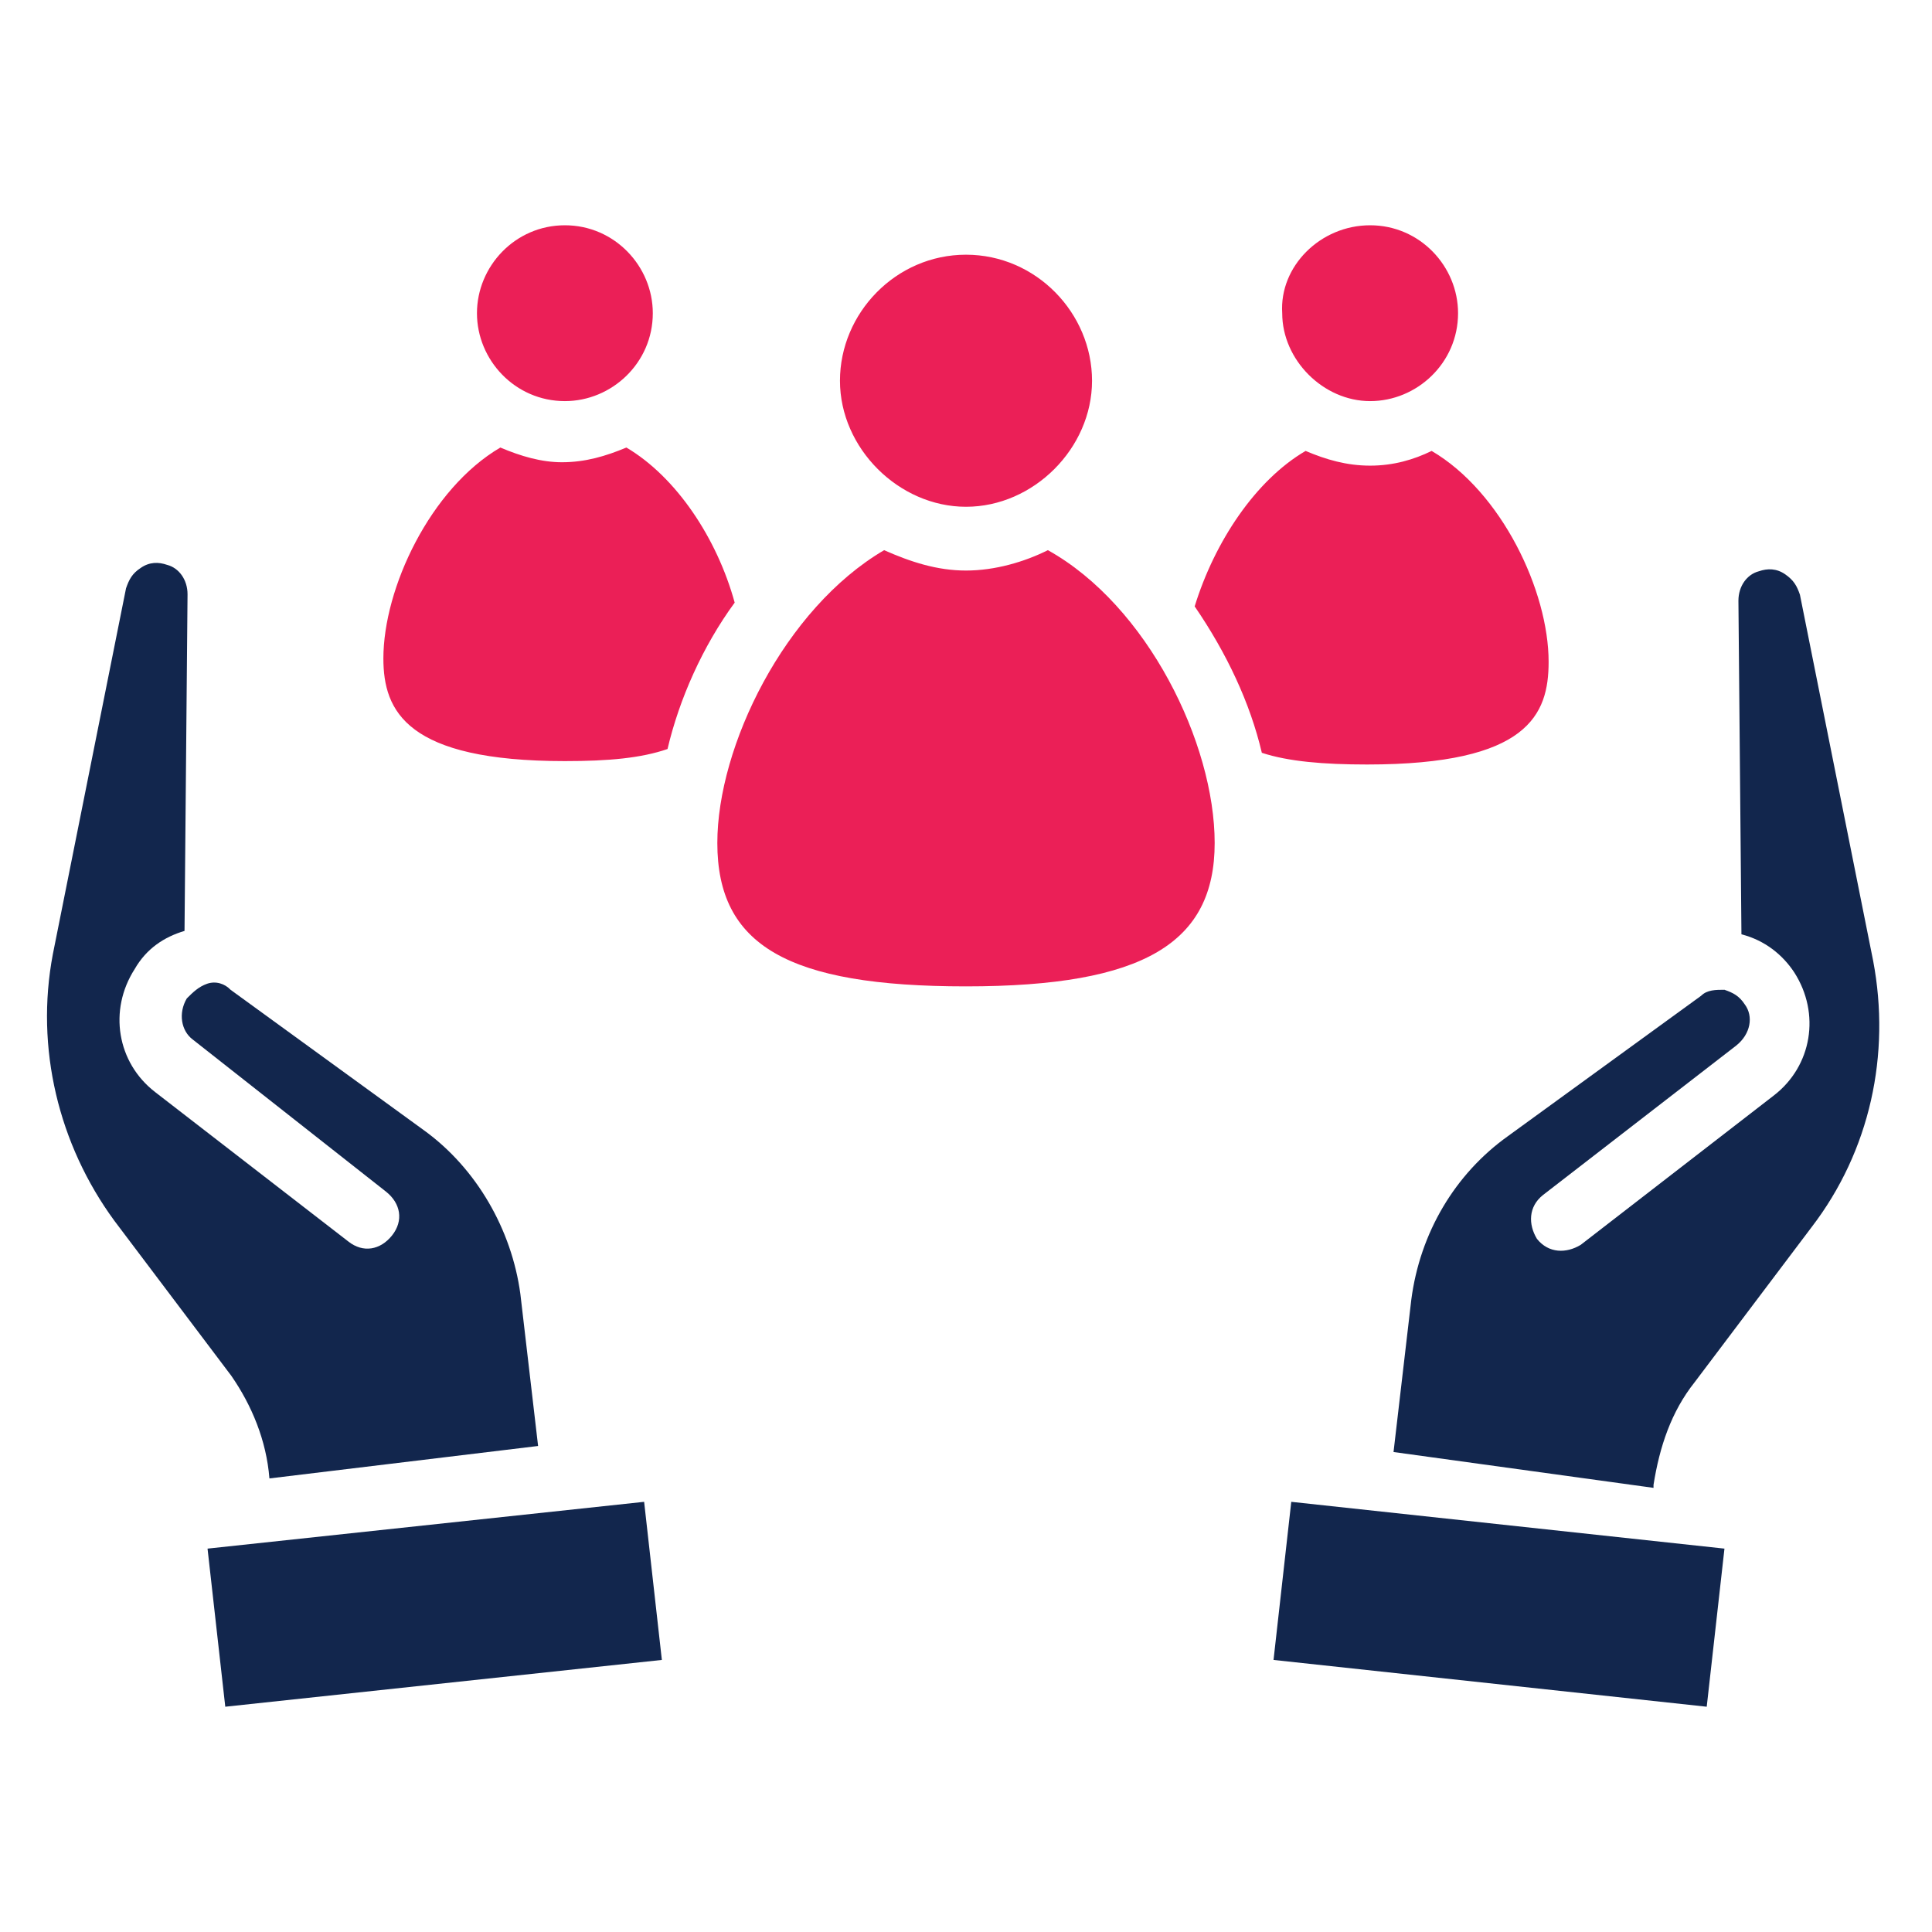
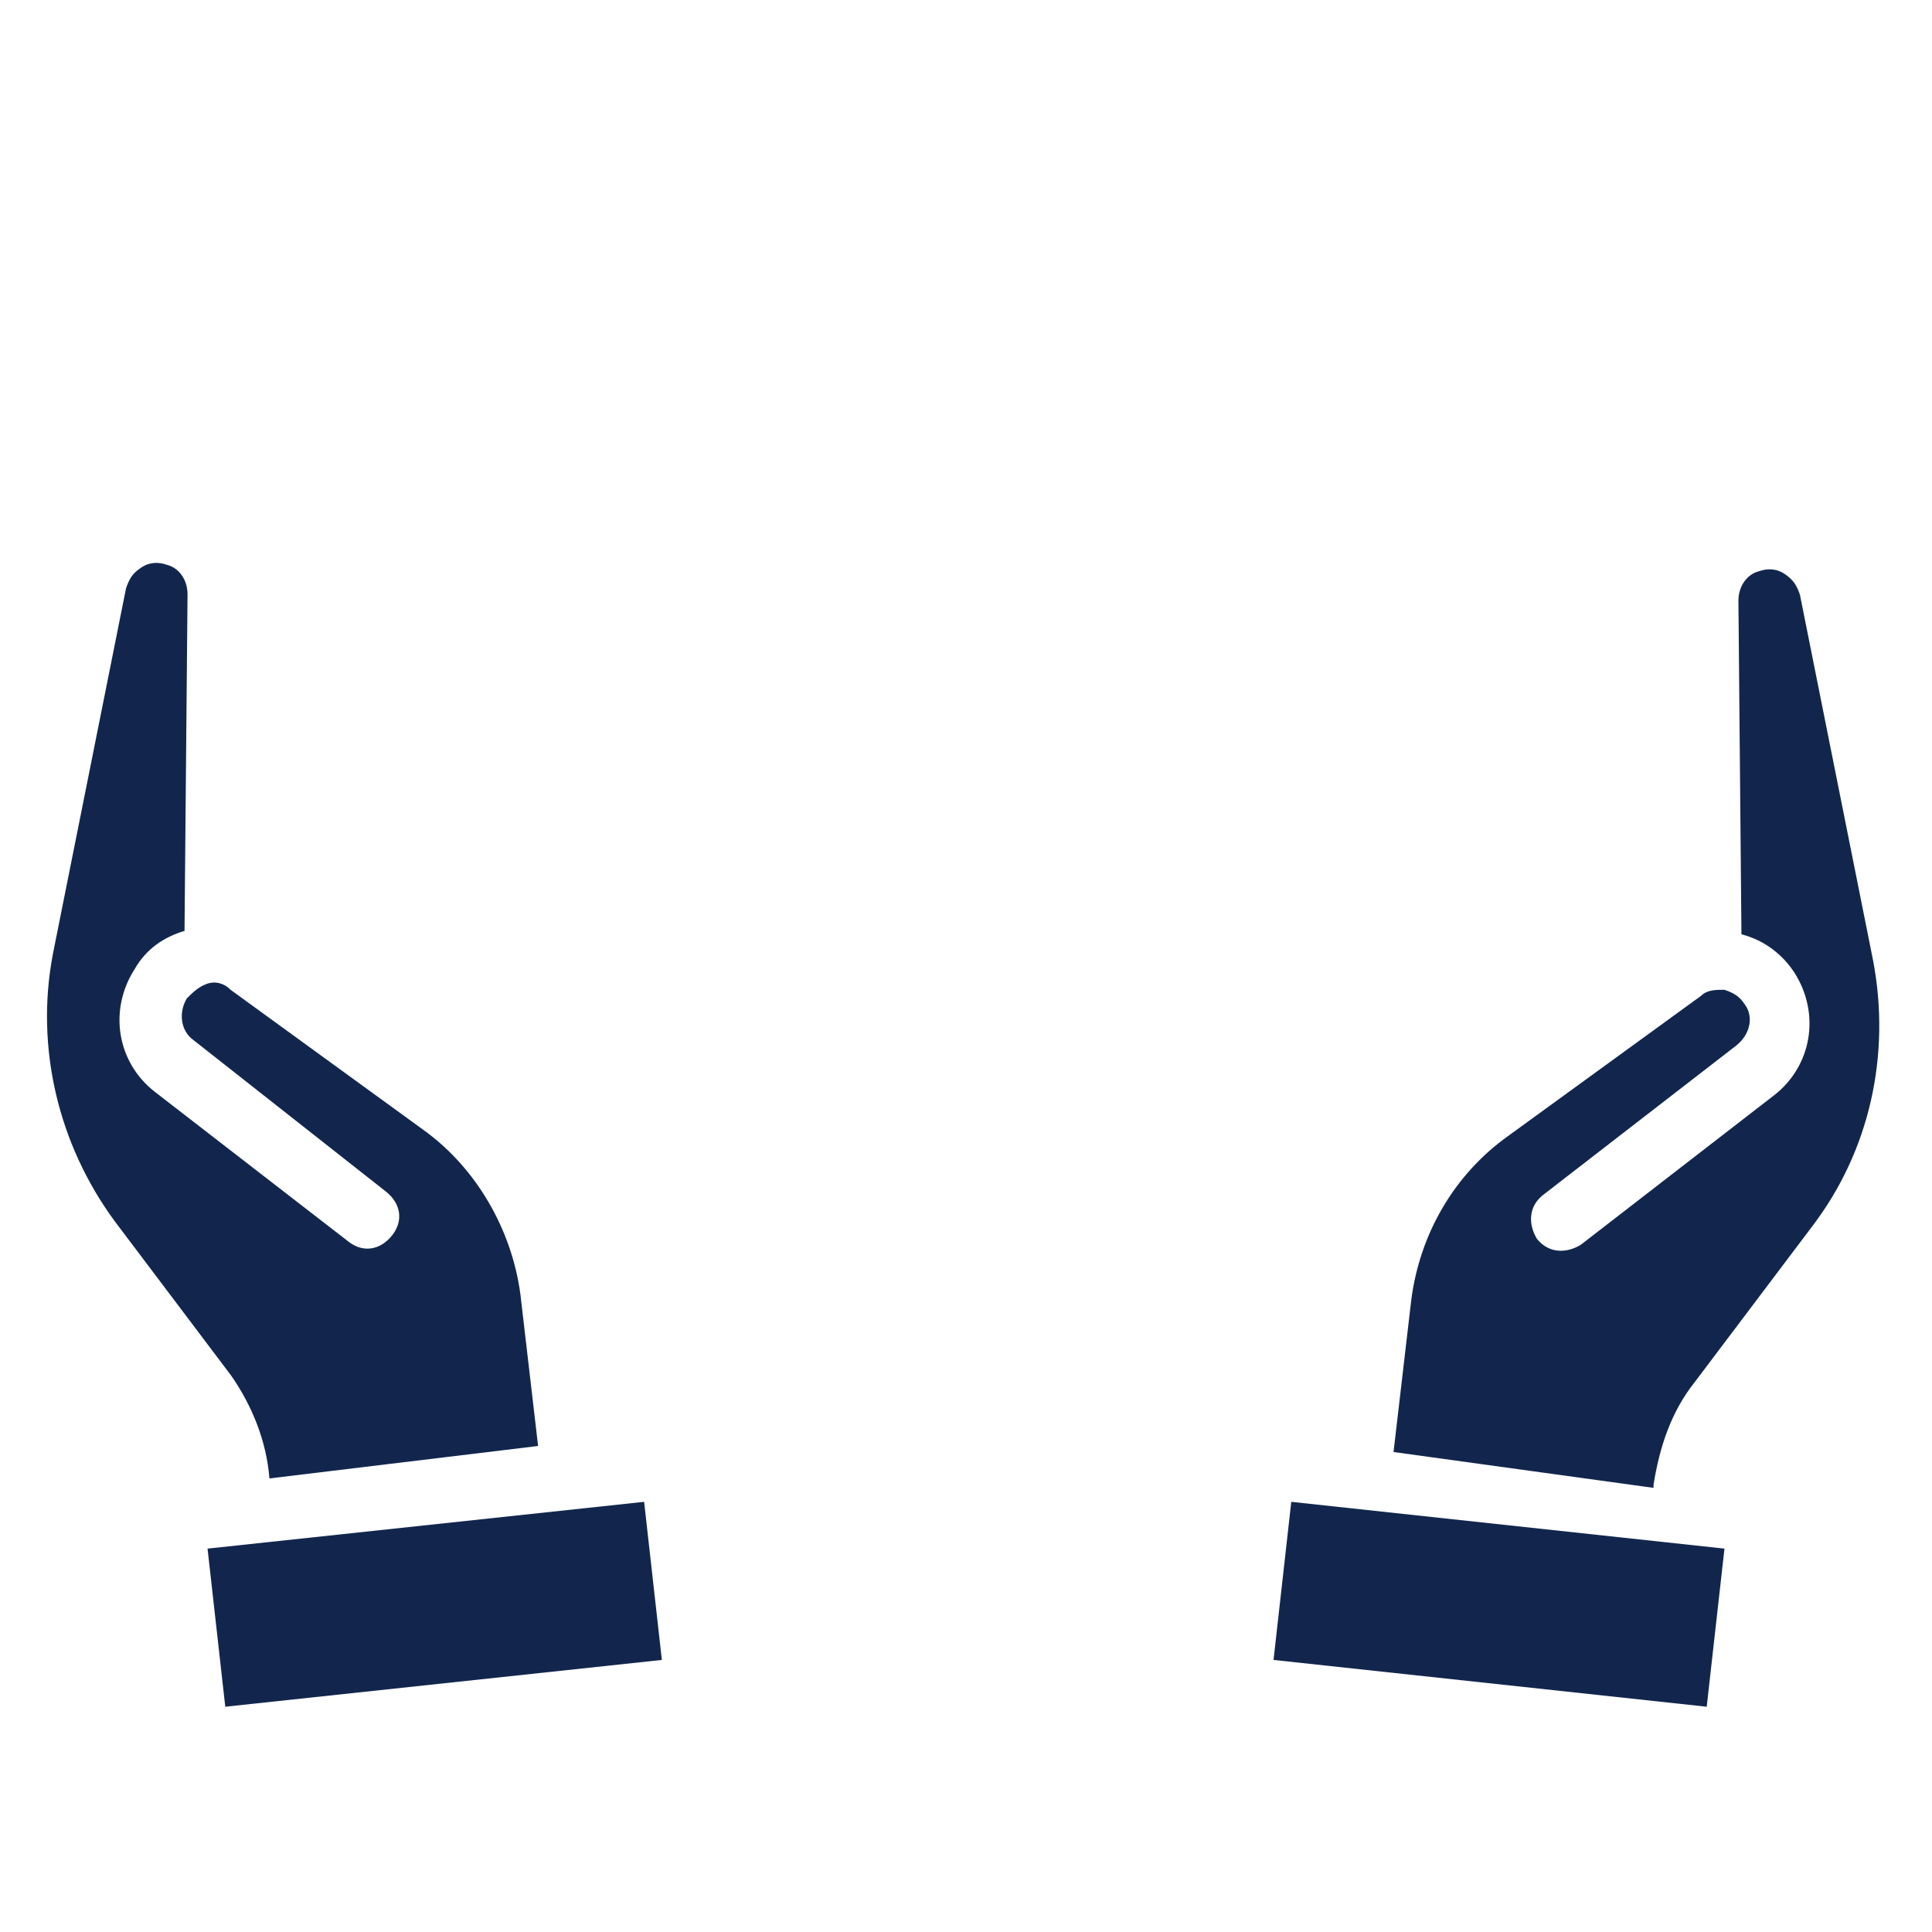
<svg xmlns="http://www.w3.org/2000/svg" version="1.1" id="Layer_1" x="0px" y="0px" viewBox="0 0 512 512" style="enable-background:new 0 0 512 512;" xml:space="preserve">
  <style type="text/css"> .st0{fill:#EB1F57;} .st1{fill:#12264D;} </style>
-   <path class="st0" d="M363.1,59.7c13.2,0,23.3,10.9,23.3,23.3c0,13.2-10.9,23.3-23.3,23.3S339.8,95.4,339.8,83 C339,70.6,349.9,59.7,363.1,59.7z M346,119.5c5.4,2.3,10.9,3.9,17.1,3.9s11.6-1.6,16.3-3.9c18.6,10.9,31,37.2,31,55.9 c0,14-5.4,27.2-48.1,27.2c-11.6,0-20.9-0.8-27.9-3.1c-3.1-13.2-9.3-26.4-17.8-38.8C321.9,143.5,332.8,127.2,346,119.5z M256,67.5 c18.6,0,33.4,15.5,33.4,33.4s-15.5,33.4-33.4,33.4c-17.8,0-33.4-15.5-33.4-33.4S237.4,67.5,256,67.5z M149.7,59.7 c13.2,0,23.3,10.9,23.3,23.3c0,13.2-10.9,23.3-23.3,23.3c-13.2,0-23.3-10.9-23.3-23.3S136.5,59.7,149.7,59.7z M149.7,201.7 c-41.9,0-48.1-13.2-48.1-27.2c0-18.6,12.4-45,31-55.9c5.4,2.3,10.9,3.9,16.3,3.9c6.2,0,11.6-1.6,17.1-3.9c13.2,7.8,24,24,28.7,41.1 c-8.5,11.6-14.7,25.6-17.8,38.8C169.9,200.9,161.4,201.7,149.7,201.7L149.7,201.7z M256,261.4c-47.3,0-65.9-10.9-65.9-38 c0-25.6,17.8-62.1,44.2-77.6c7,3.1,14,5.4,21.7,5.4c7.7,0,15.5-2.3,21.7-5.4c26.4,14.7,44.2,51.2,44.2,77.6S303.3,261.4,256,261.4z" />
  <g>
    <g>
      <path class="st1" d="M452.3,452.3l-114.8-12.4l4.7-41.9L457,410.4L452.3,452.3z M369.3,384.8l4.7-40.3 c2.3-17.8,11.6-33.4,25.6-43.4l51.2-37.2c1.6-1.6,3.9-1.6,6.2-1.6c2.3,0.8,3.9,1.6,5.4,3.9c2.3,3.1,1.6,7.8-2.3,10.9l-51.2,39.6 c-3.9,3.1-3.9,7.8-1.6,11.6c3.1,3.9,7.8,3.9,11.6,1.6l51.2-39.6c10.1-7.8,12.4-21.7,5.4-32.6c-3.1-4.7-7.8-8.5-14-10.1l-0.8-88.4 c0-3.9,2.3-7,5.4-7.8c2.3-0.8,4.7-0.8,7,0.8s3.1,3.1,3.9,5.4l19.4,97c4.7,24.8-0.8,50.4-16.3,70.6l-31,41.1 c-6.2,7.8-9.3,17.1-10.9,27.2v0.8L369.3,384.8z" />
    </g>
  </g>
  <g>
    <g>
      <path class="st1" d="M71.4,391.8c-0.8-10.1-4.7-19.4-10.1-27.2l-31-41.1c-14.8-20.2-21-45.8-16.3-70.6l19.4-97 c0.8-2.3,1.6-3.9,3.9-5.4c2.3-1.6,4.7-1.6,7-0.8c3.1,0.8,5.4,3.9,5.4,7.8l-0.8,89.2c-5.4,1.6-10.1,4.7-13.2,10.1 c-7,10.9-4.7,24.8,5.4,32.6L92.3,329c3.9,3.1,8.5,2.3,11.6-1.6s2.3-8.5-1.6-11.6l-51.2-40.3c-3.1-2.3-3.9-7-1.6-10.9 c1.6-1.6,3.1-3.1,5.4-3.9s4.7,0,6.2,1.6l51.2,37.2c14,10.1,23.3,26.4,25.6,43.4l4.7,40.3L71.4,391.8z M59.7,452.3L55,410.4 L170.7,398l4.7,41.9L59.7,452.3z" />
    </g>
  </g>
</svg>